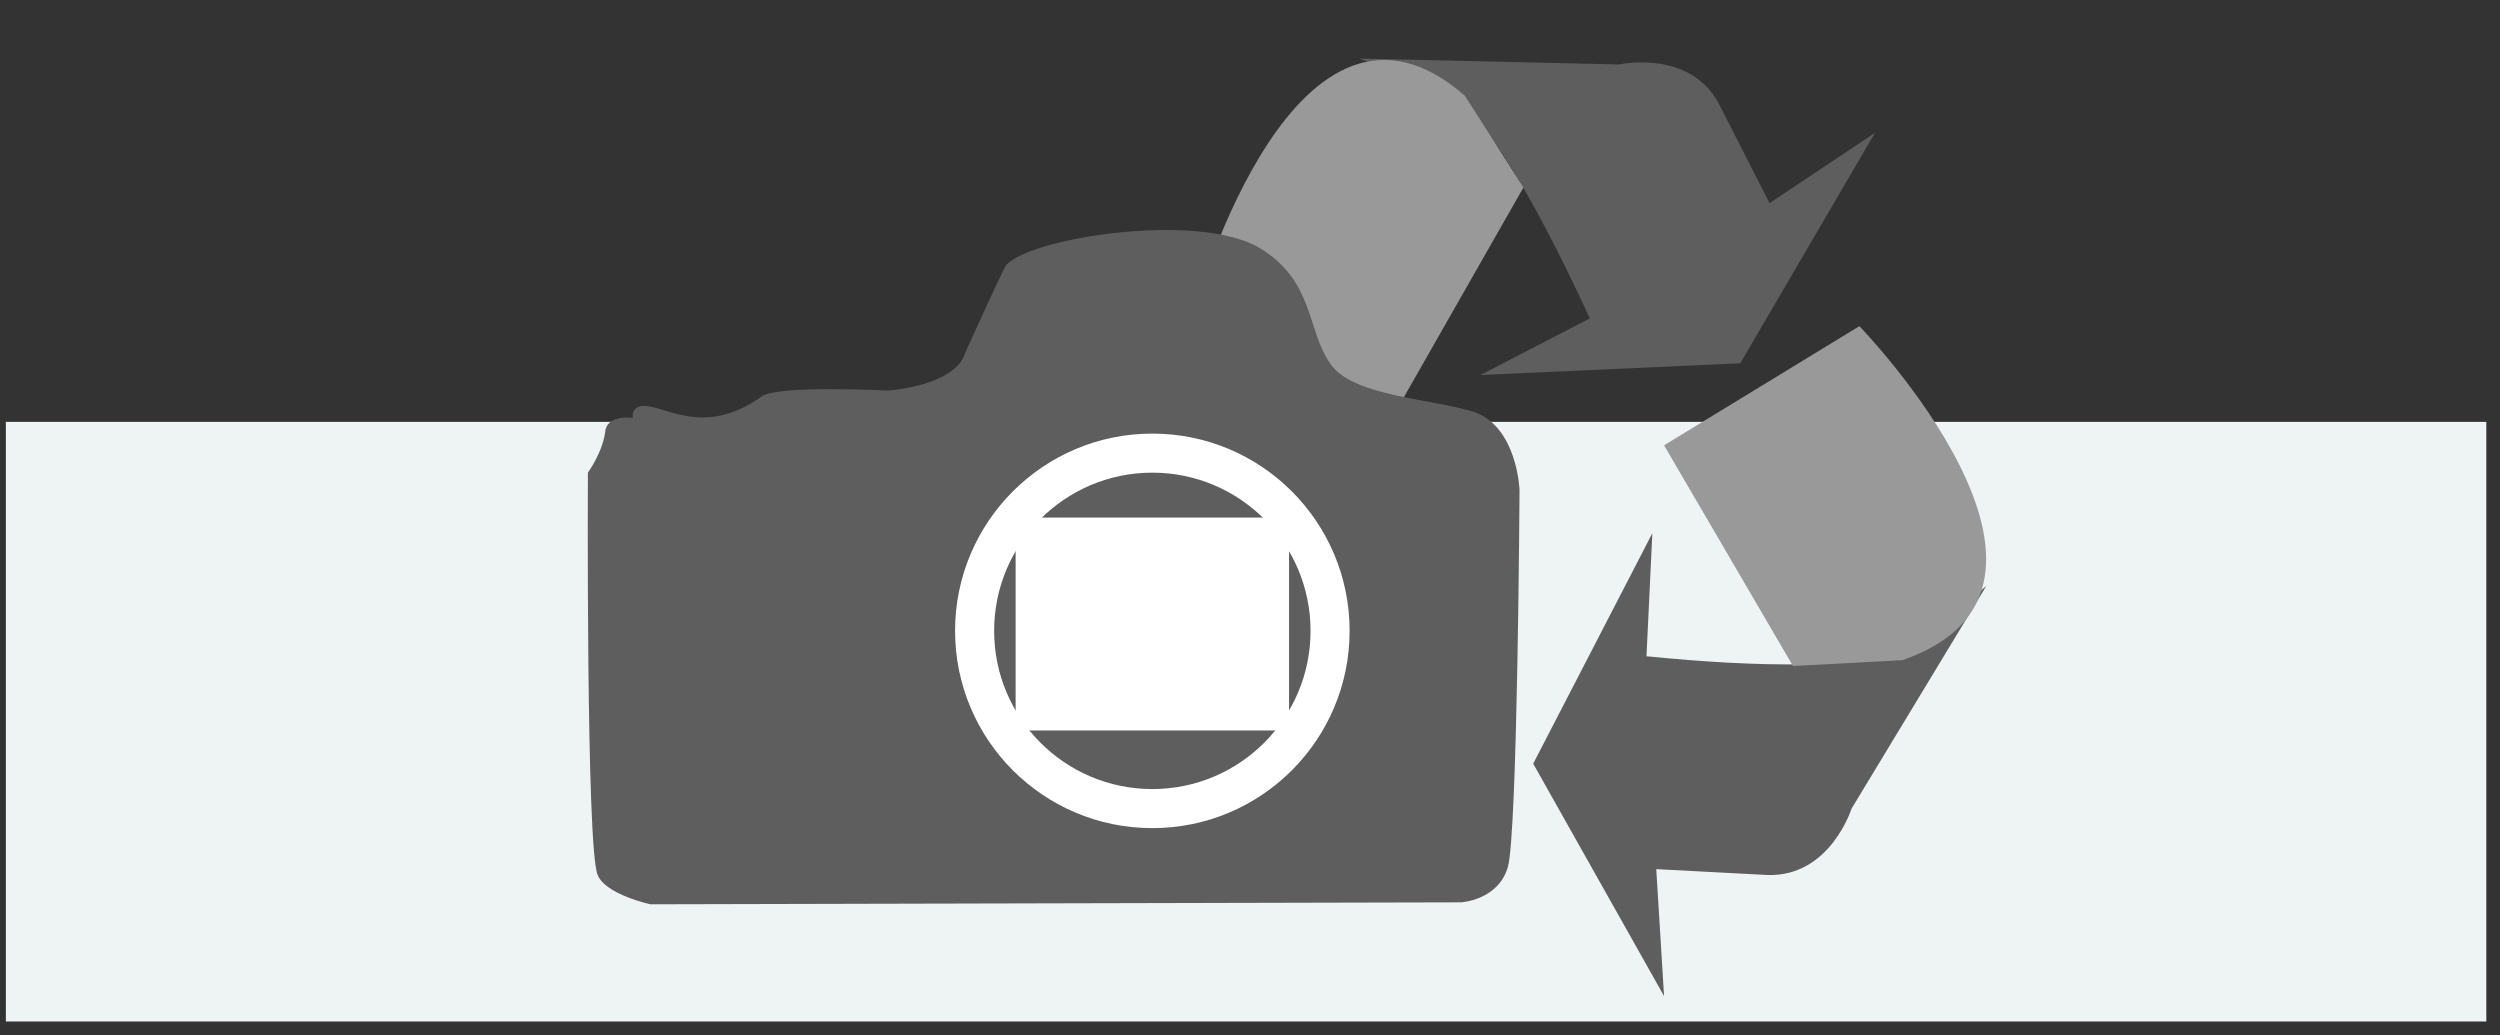
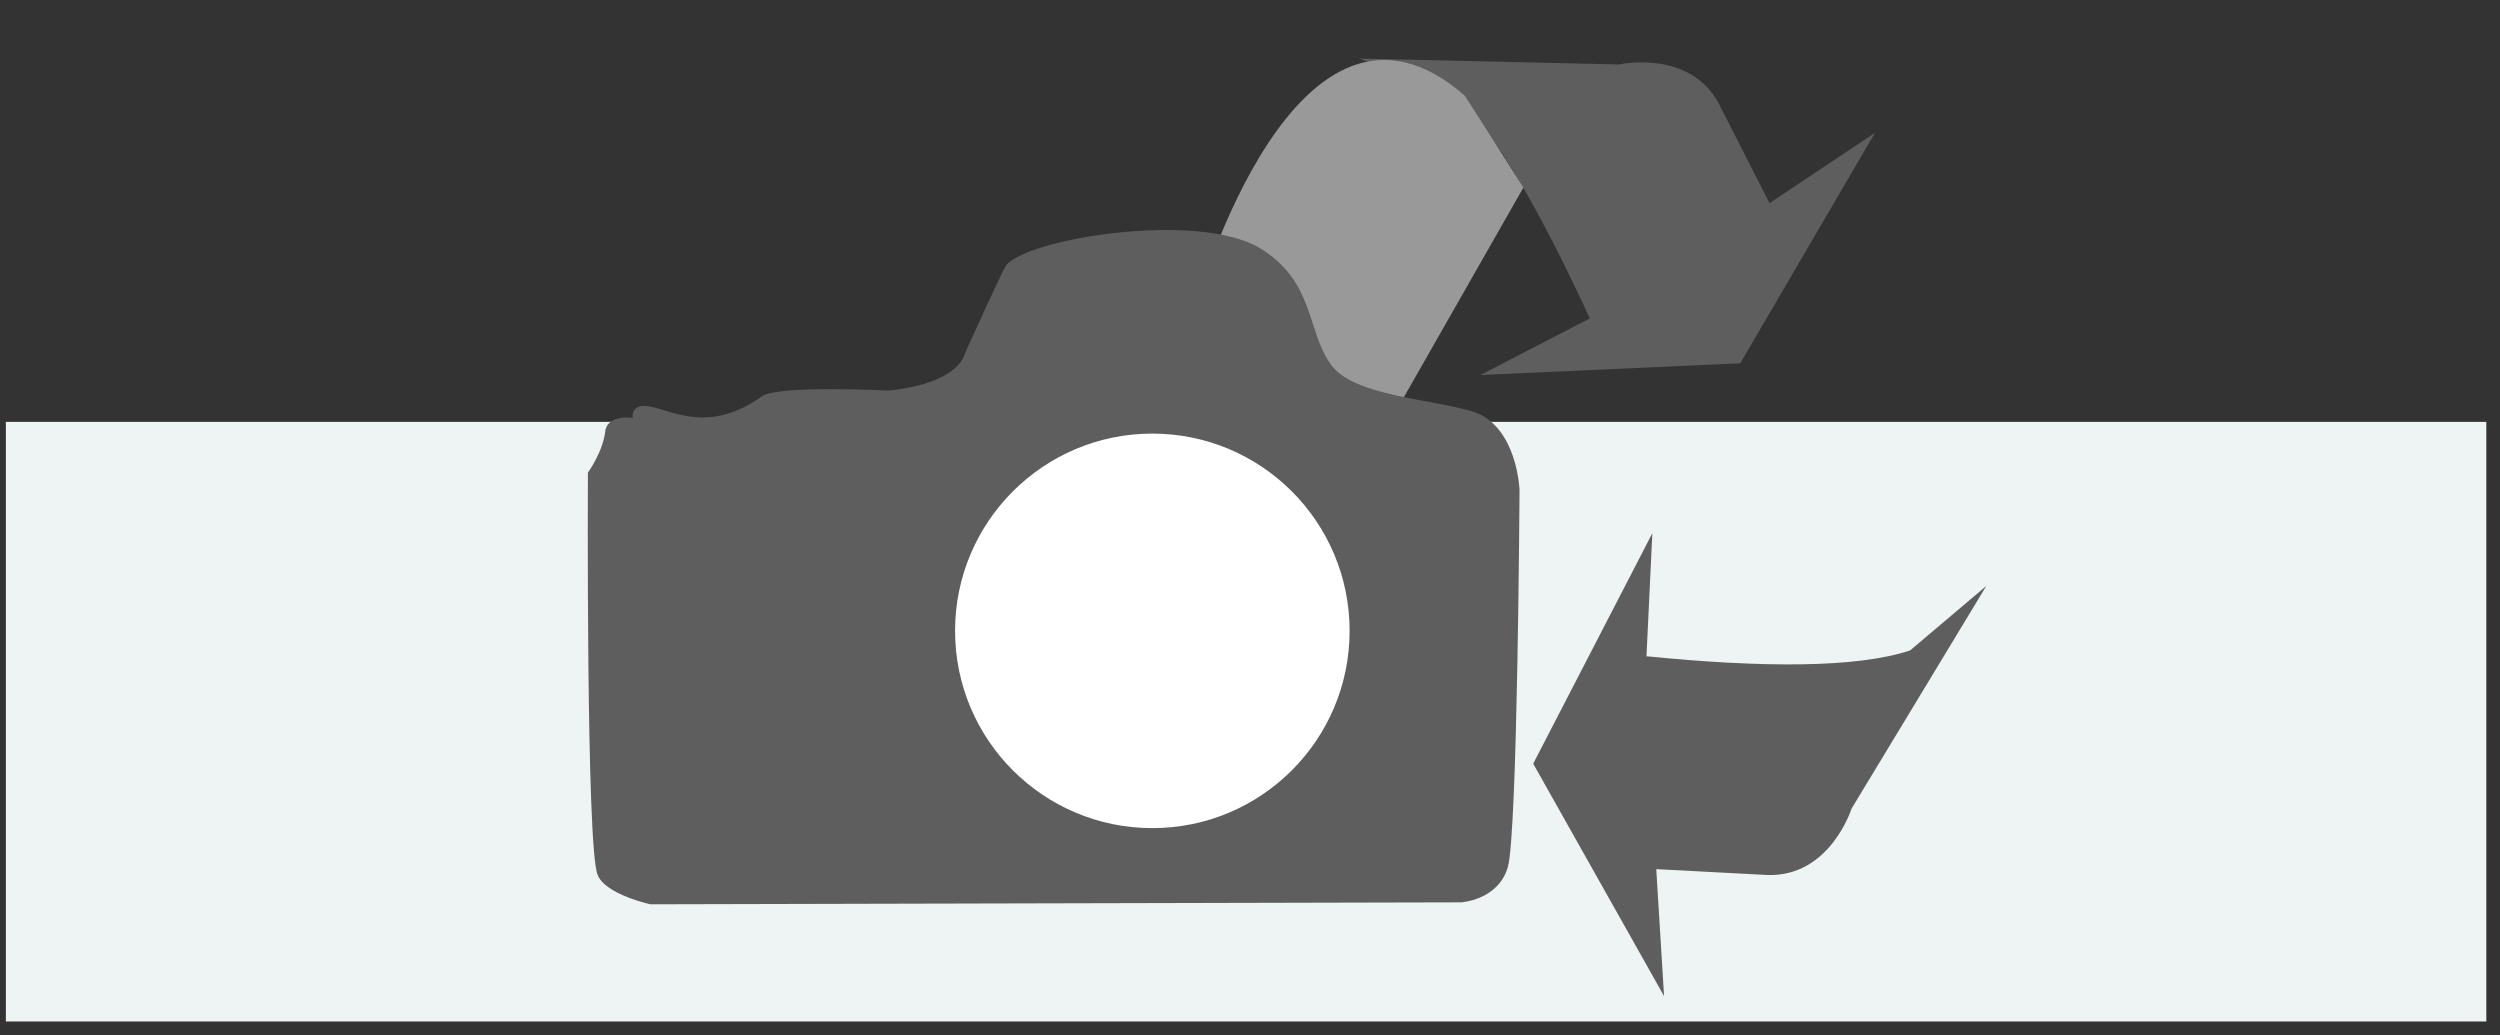
<svg xmlns="http://www.w3.org/2000/svg" width="128" height="53" viewBox="-0.3 -0.2 128 53">
  <rect x="-0.3" y="-0.2" width="128" height="53" fill="#333333" stroke="none" />
  <style>.a{fill:#5E5E5E;}.b{fill:#999;}.c{fill:#FFF;}</style>
  <rect width="127" height="26.2" style="fill:#FFF;opacity:0" />
  <rect y="21.4" width="127" height="30.7" fill="#EEF3F4" />
  <path d="M74.1 4.6c2.1 1.8 4.5 6.1 7 11.5l-5.6 2.9 13.3-0.6 6.9-11.8 -5.4 3.6L87.7 5.1c-1.5-2.8-5.1-2-5.1-2L69.3 2.8" class="a" />
  <path d="M74.7 4.7c-8.6-7.5-13.7 10.5-13.7 10.5l10.2 5.6 6.5-11.4" class="b" />
  <path d="M97.5 33.1c-2.7 0.9-7.5 0.9-13.5 0.3l0.3-6.3 -6.1 11.8 6.7 11.9 -0.4-6.5 5.7 0.3c3.2 0.1 4.3-3.4 4.3-3.4l6.9-11.4" class="a" />
-   <path d="M97.1 33.6c10.8-3.7-2.2-17.1-2.2-17.1l-10 6.1 6.6 11.3" class="b" />
  <path d="M29.8 24c0 0-0.1 19.2 0.5 20.6 0.4 1 2.7 1.5 2.7 1.5l41.5-0.1c0 0 1.9-0.1 2.4-1.8s0.6-19.3 0.6-19.3 -0.1-3.2-2.3-4c-2.2-0.7-6.3-0.8-7.4-2.5 -1.2-1.7-0.8-4.2-3.6-5.9 -3.2-1.9-11.9-0.5-13 0.9 -0.2 0.3-2.1 4.5-2.1 4.5s-0.2 1.5-3.9 1.9c0 0-5.7-0.3-6.5 0.3 -3.1 2.2-5.1 0.3-6.2 0.5 -0.5 0.1-0.4 0.6-0.4 0.6s-1.2-0.2-1.4 0.6C30.6 22.9 29.8 24 29.8 24z" class="a" />
  <circle cx="58.7" cy="32.1" r="10.1" class="c" />
-   <circle cx="58.7" cy="32.1" r="8.1" class="a" />
-   <rect x="51.7" y="26.3" width="14" height="10.9" class="c" />
</svg>